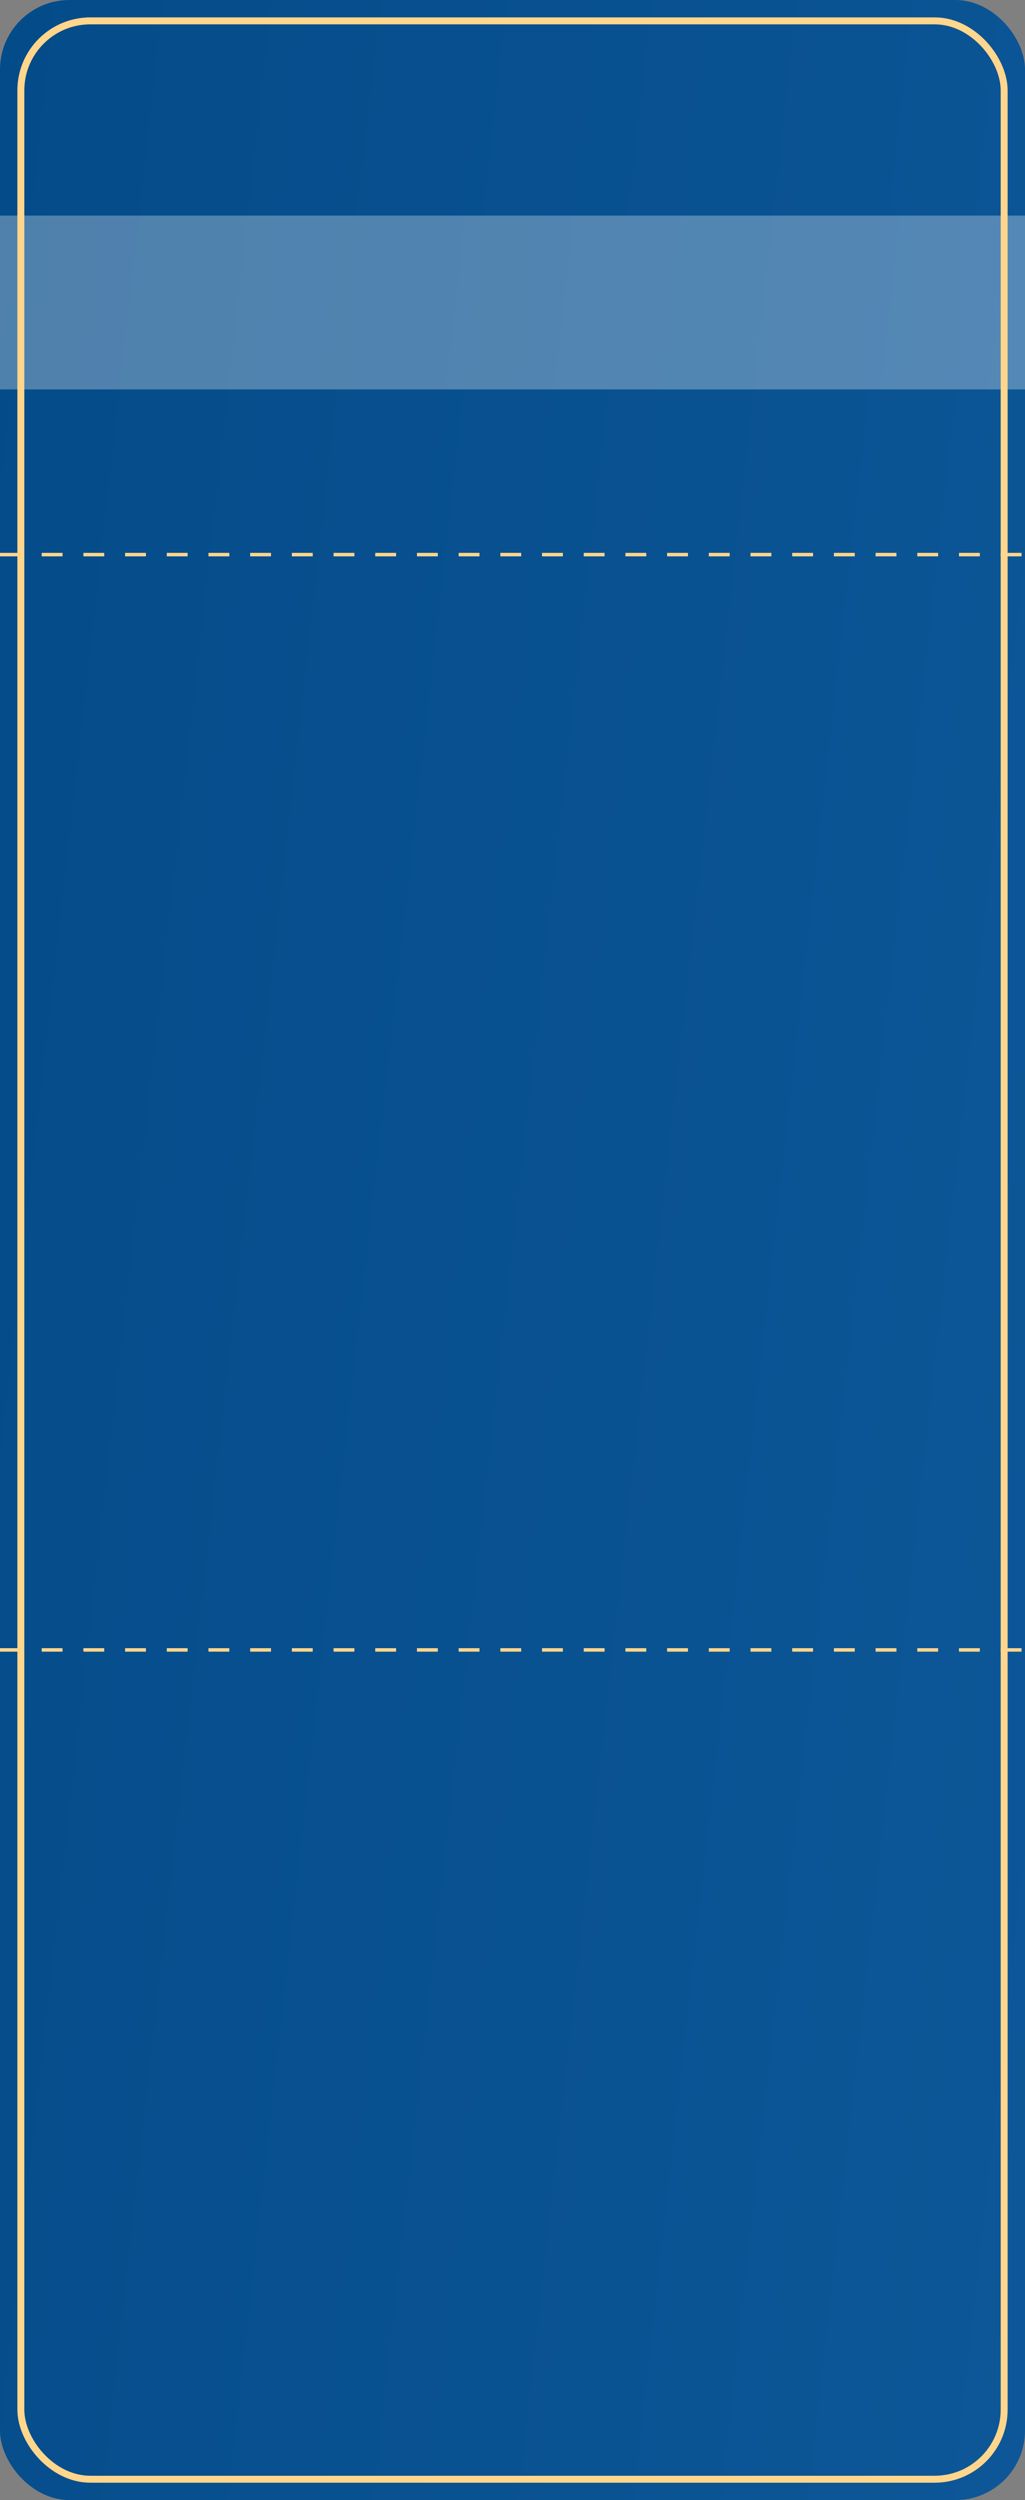
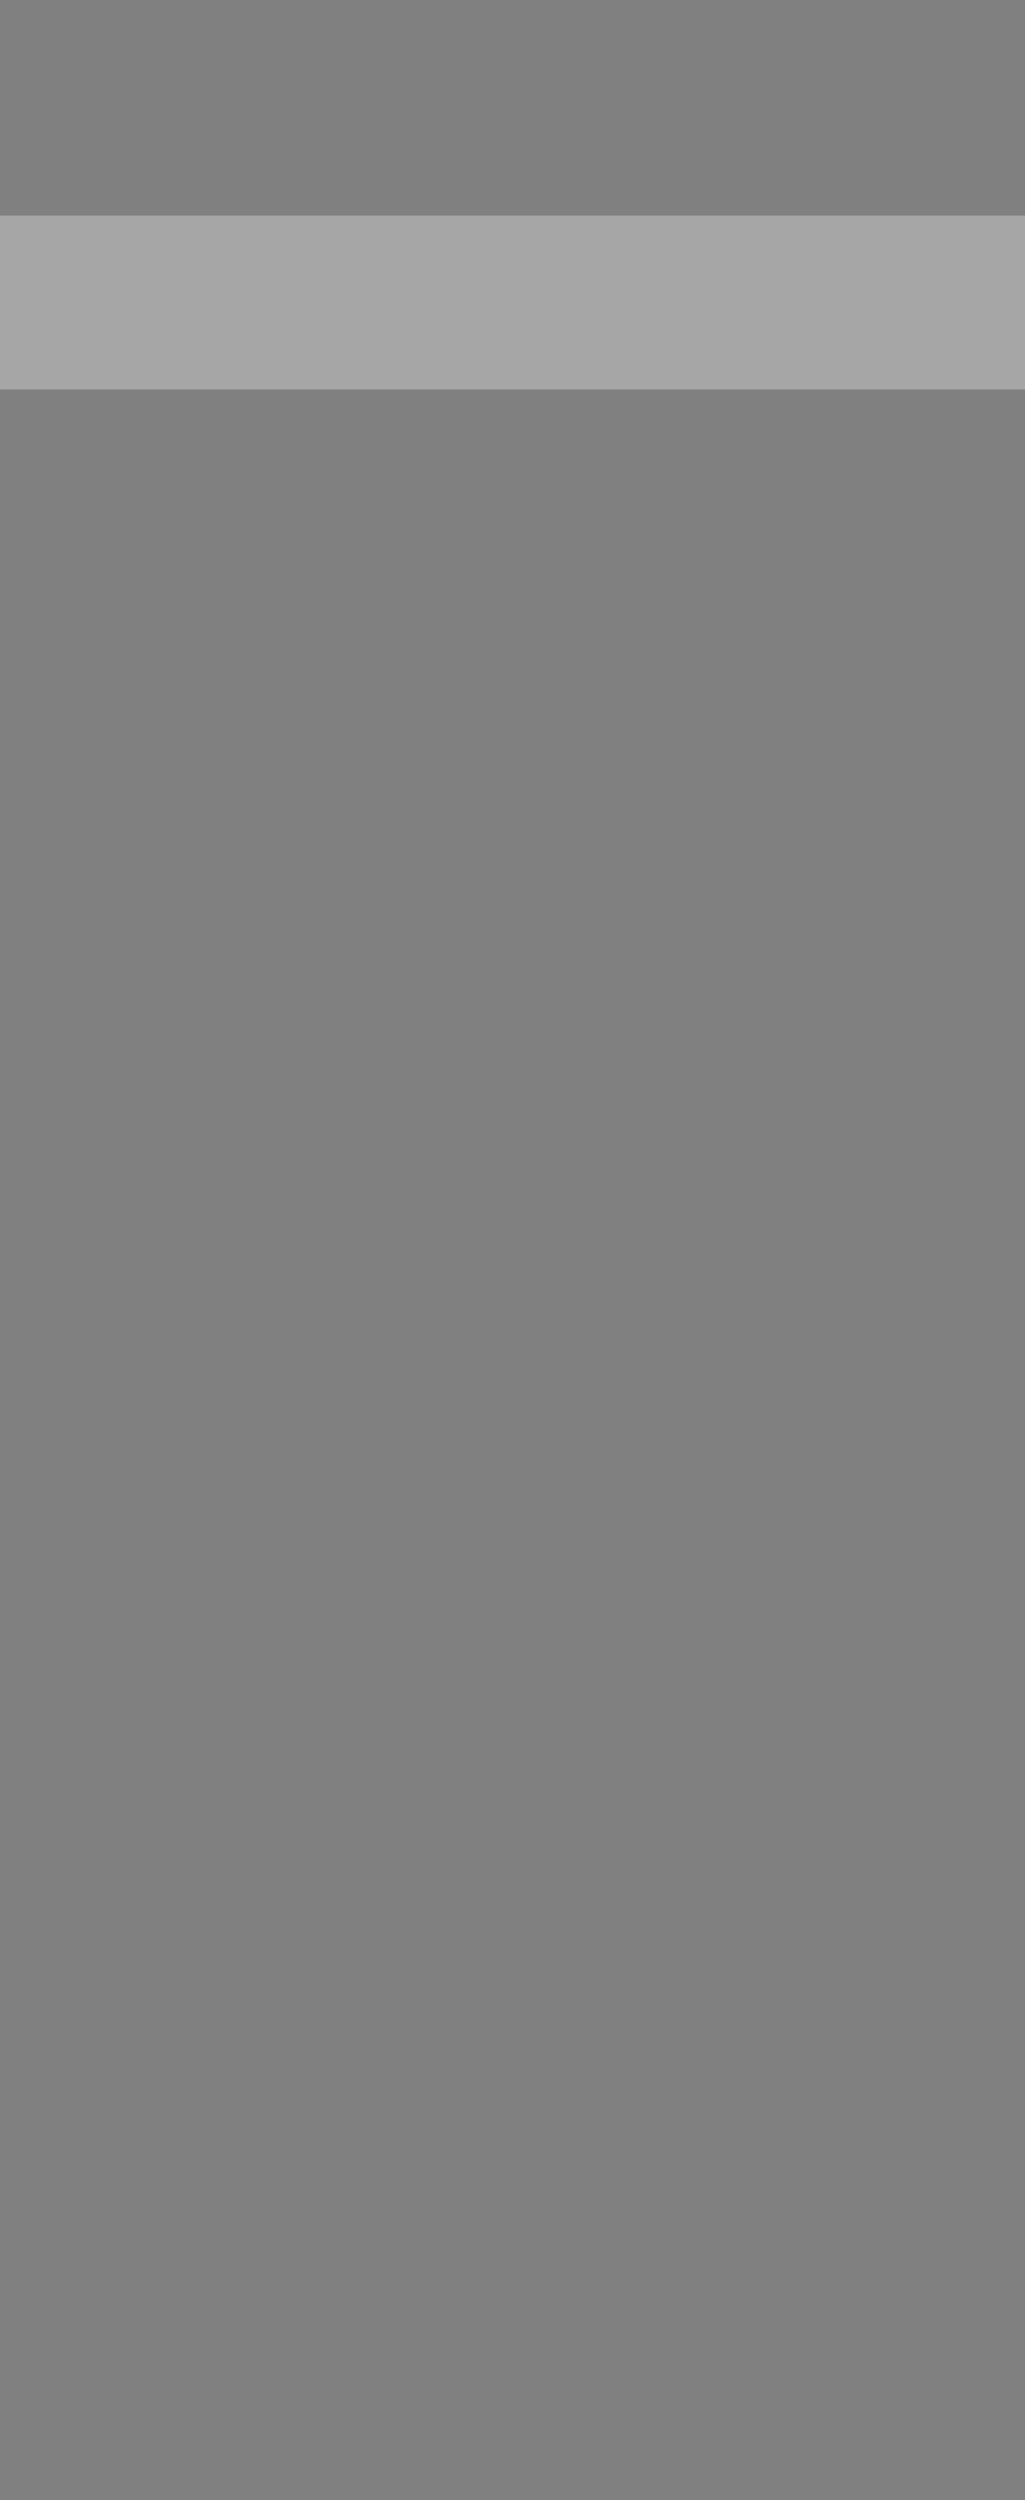
<svg xmlns="http://www.w3.org/2000/svg" width="295" height="719" viewBox="0 0 295 719" fill="none">
  <rect x="0" y="0" width="295" height="719" fill="#808080" stroke="none" />
-   <rect width="295" height="719" rx="20" fill="url(#paint0_linear_410_420)" />
-   <line y1="159.5" x2="295" y2="159.5" stroke="#FFD68C" stroke-dasharray="6 6" />
-   <line y1="474.5" x2="295" y2="474.5" stroke="#FFD68C" stroke-dasharray="6 6" />
  <rect opacity="0.3" y="62" width="295" height="50" fill="white" />
-   <rect x="6" y="6" width="283" height="707" rx="20" stroke="#FFD68C" stroke-width="2" />
  <defs>
    <linearGradient id="paint0_linear_410_420" x1="0" y1="0" x2="370.721" y2="41.43" gradientUnits="userSpaceOnUse">
      <stop stop-color="#044B89" />
      <stop offset="1" stop-color="#0D5798" />
    </linearGradient>
  </defs>
</svg>